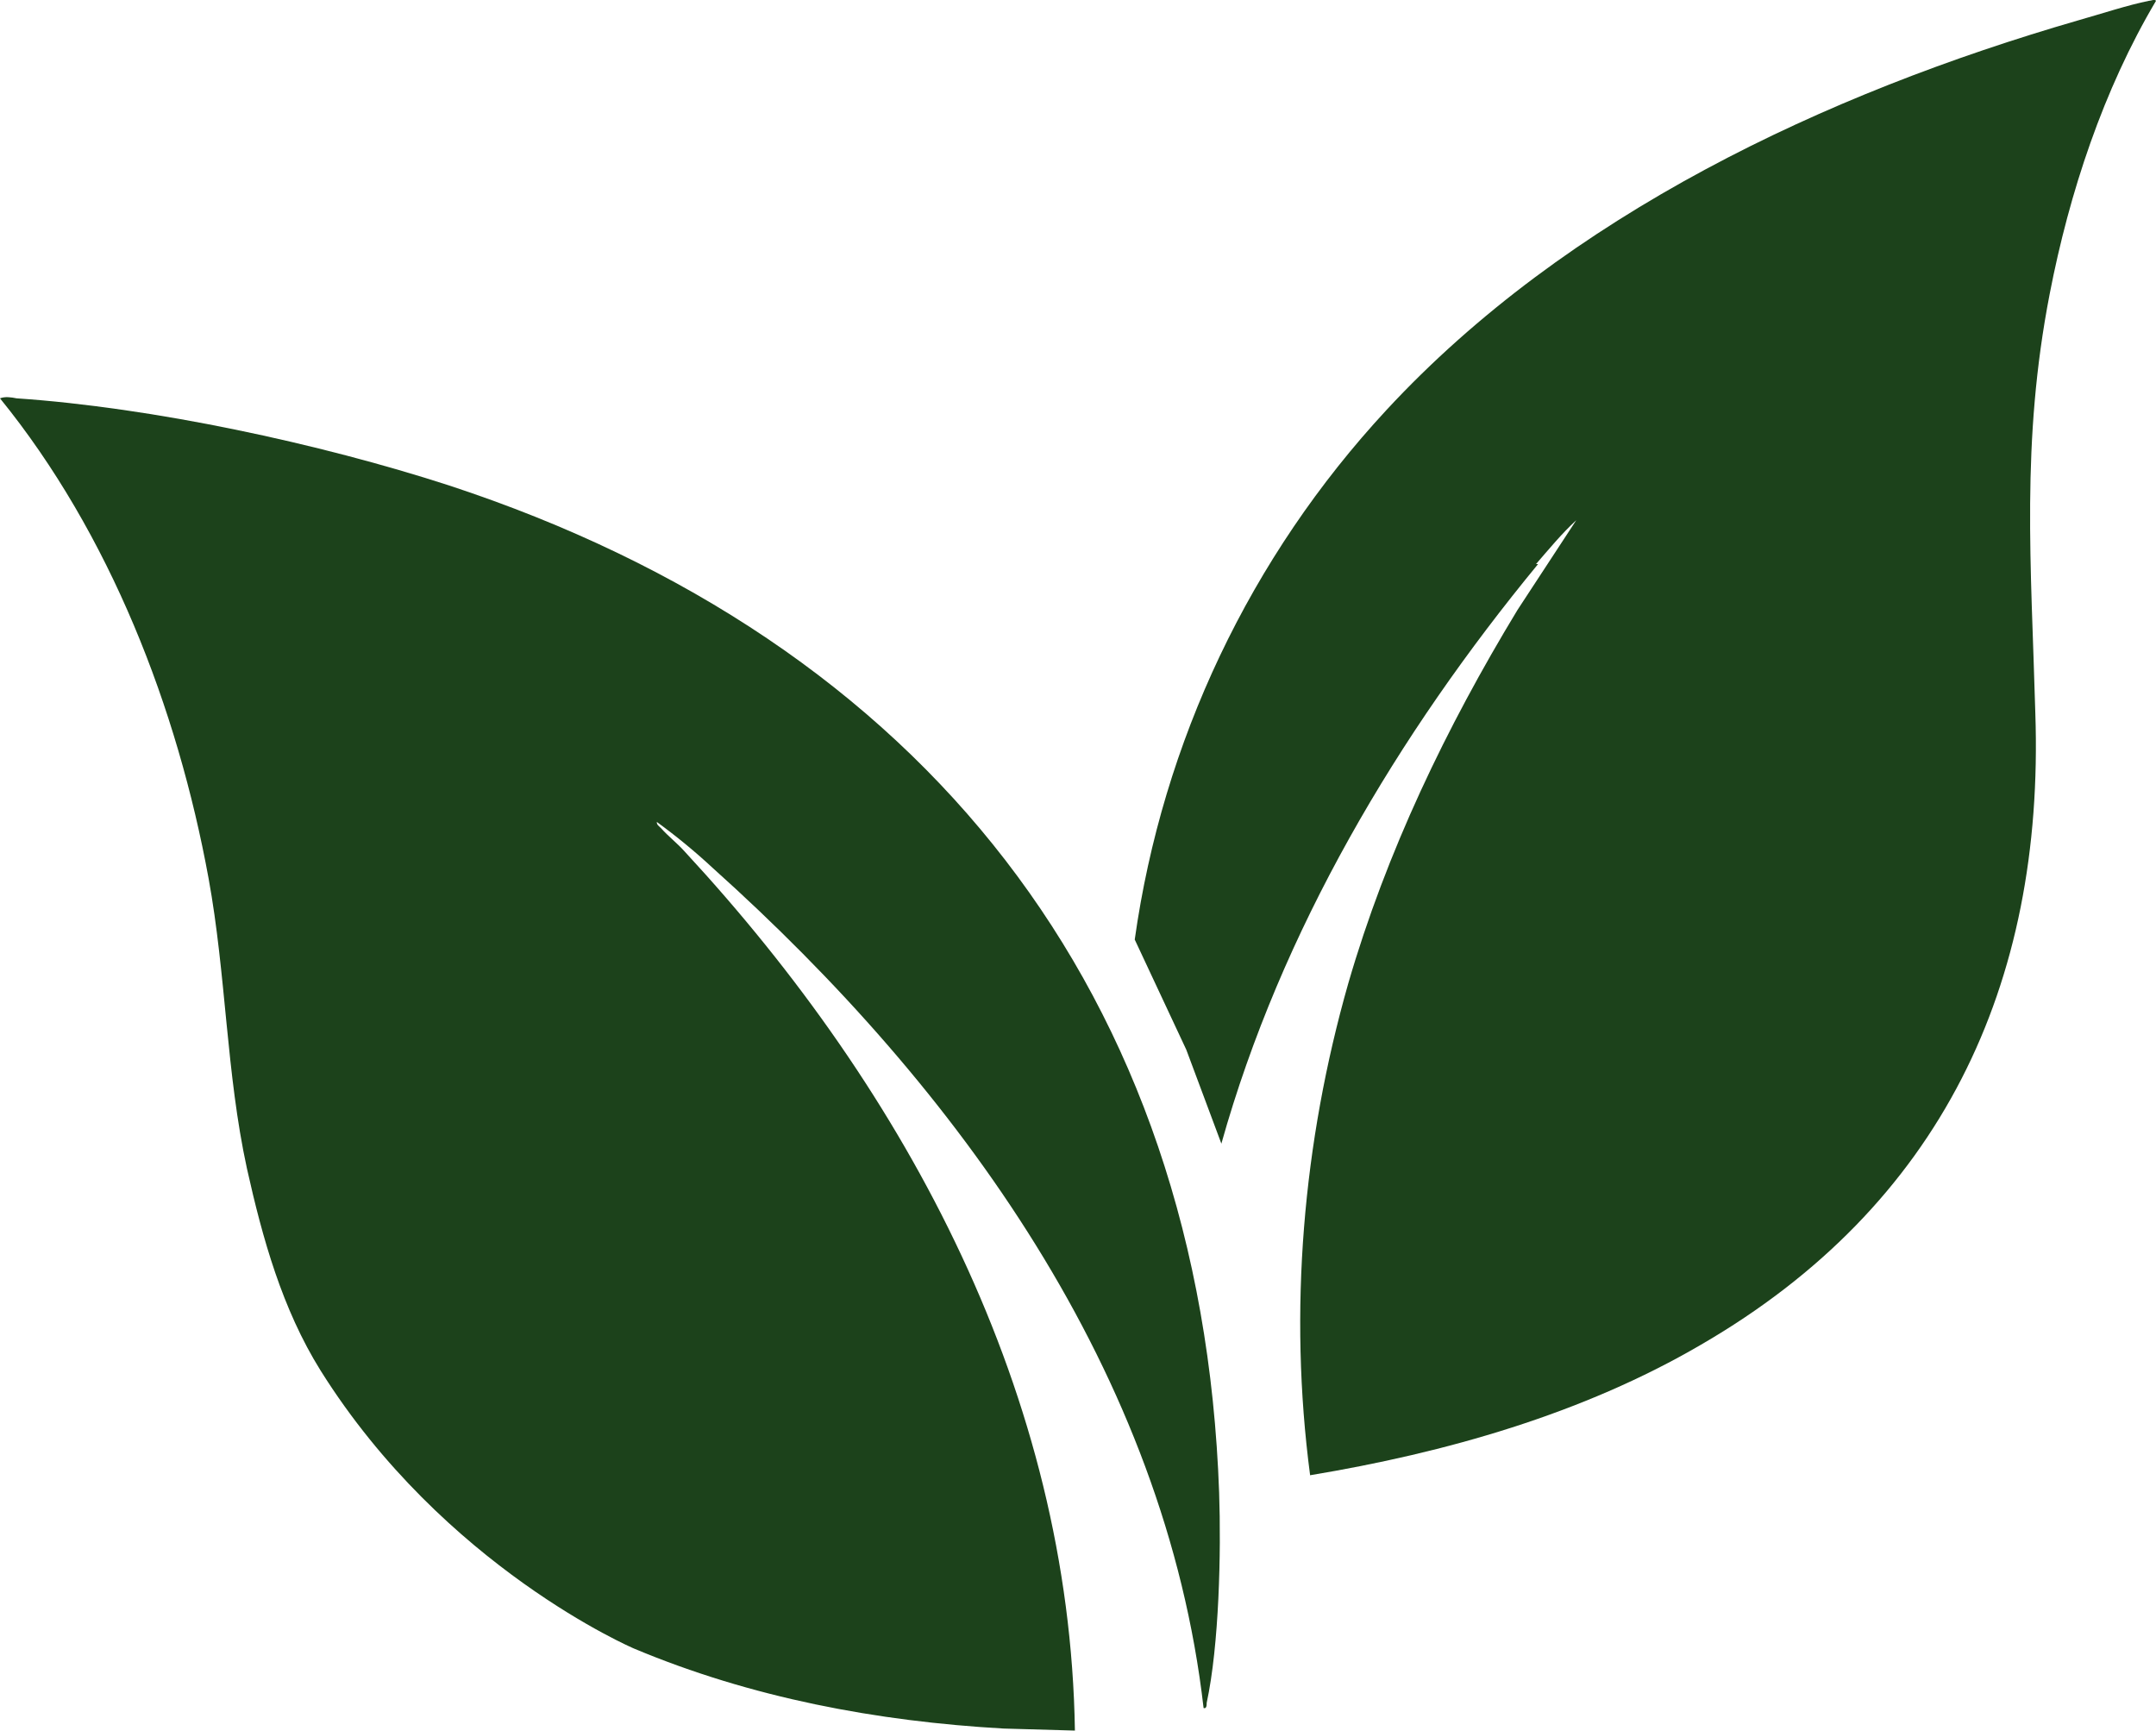
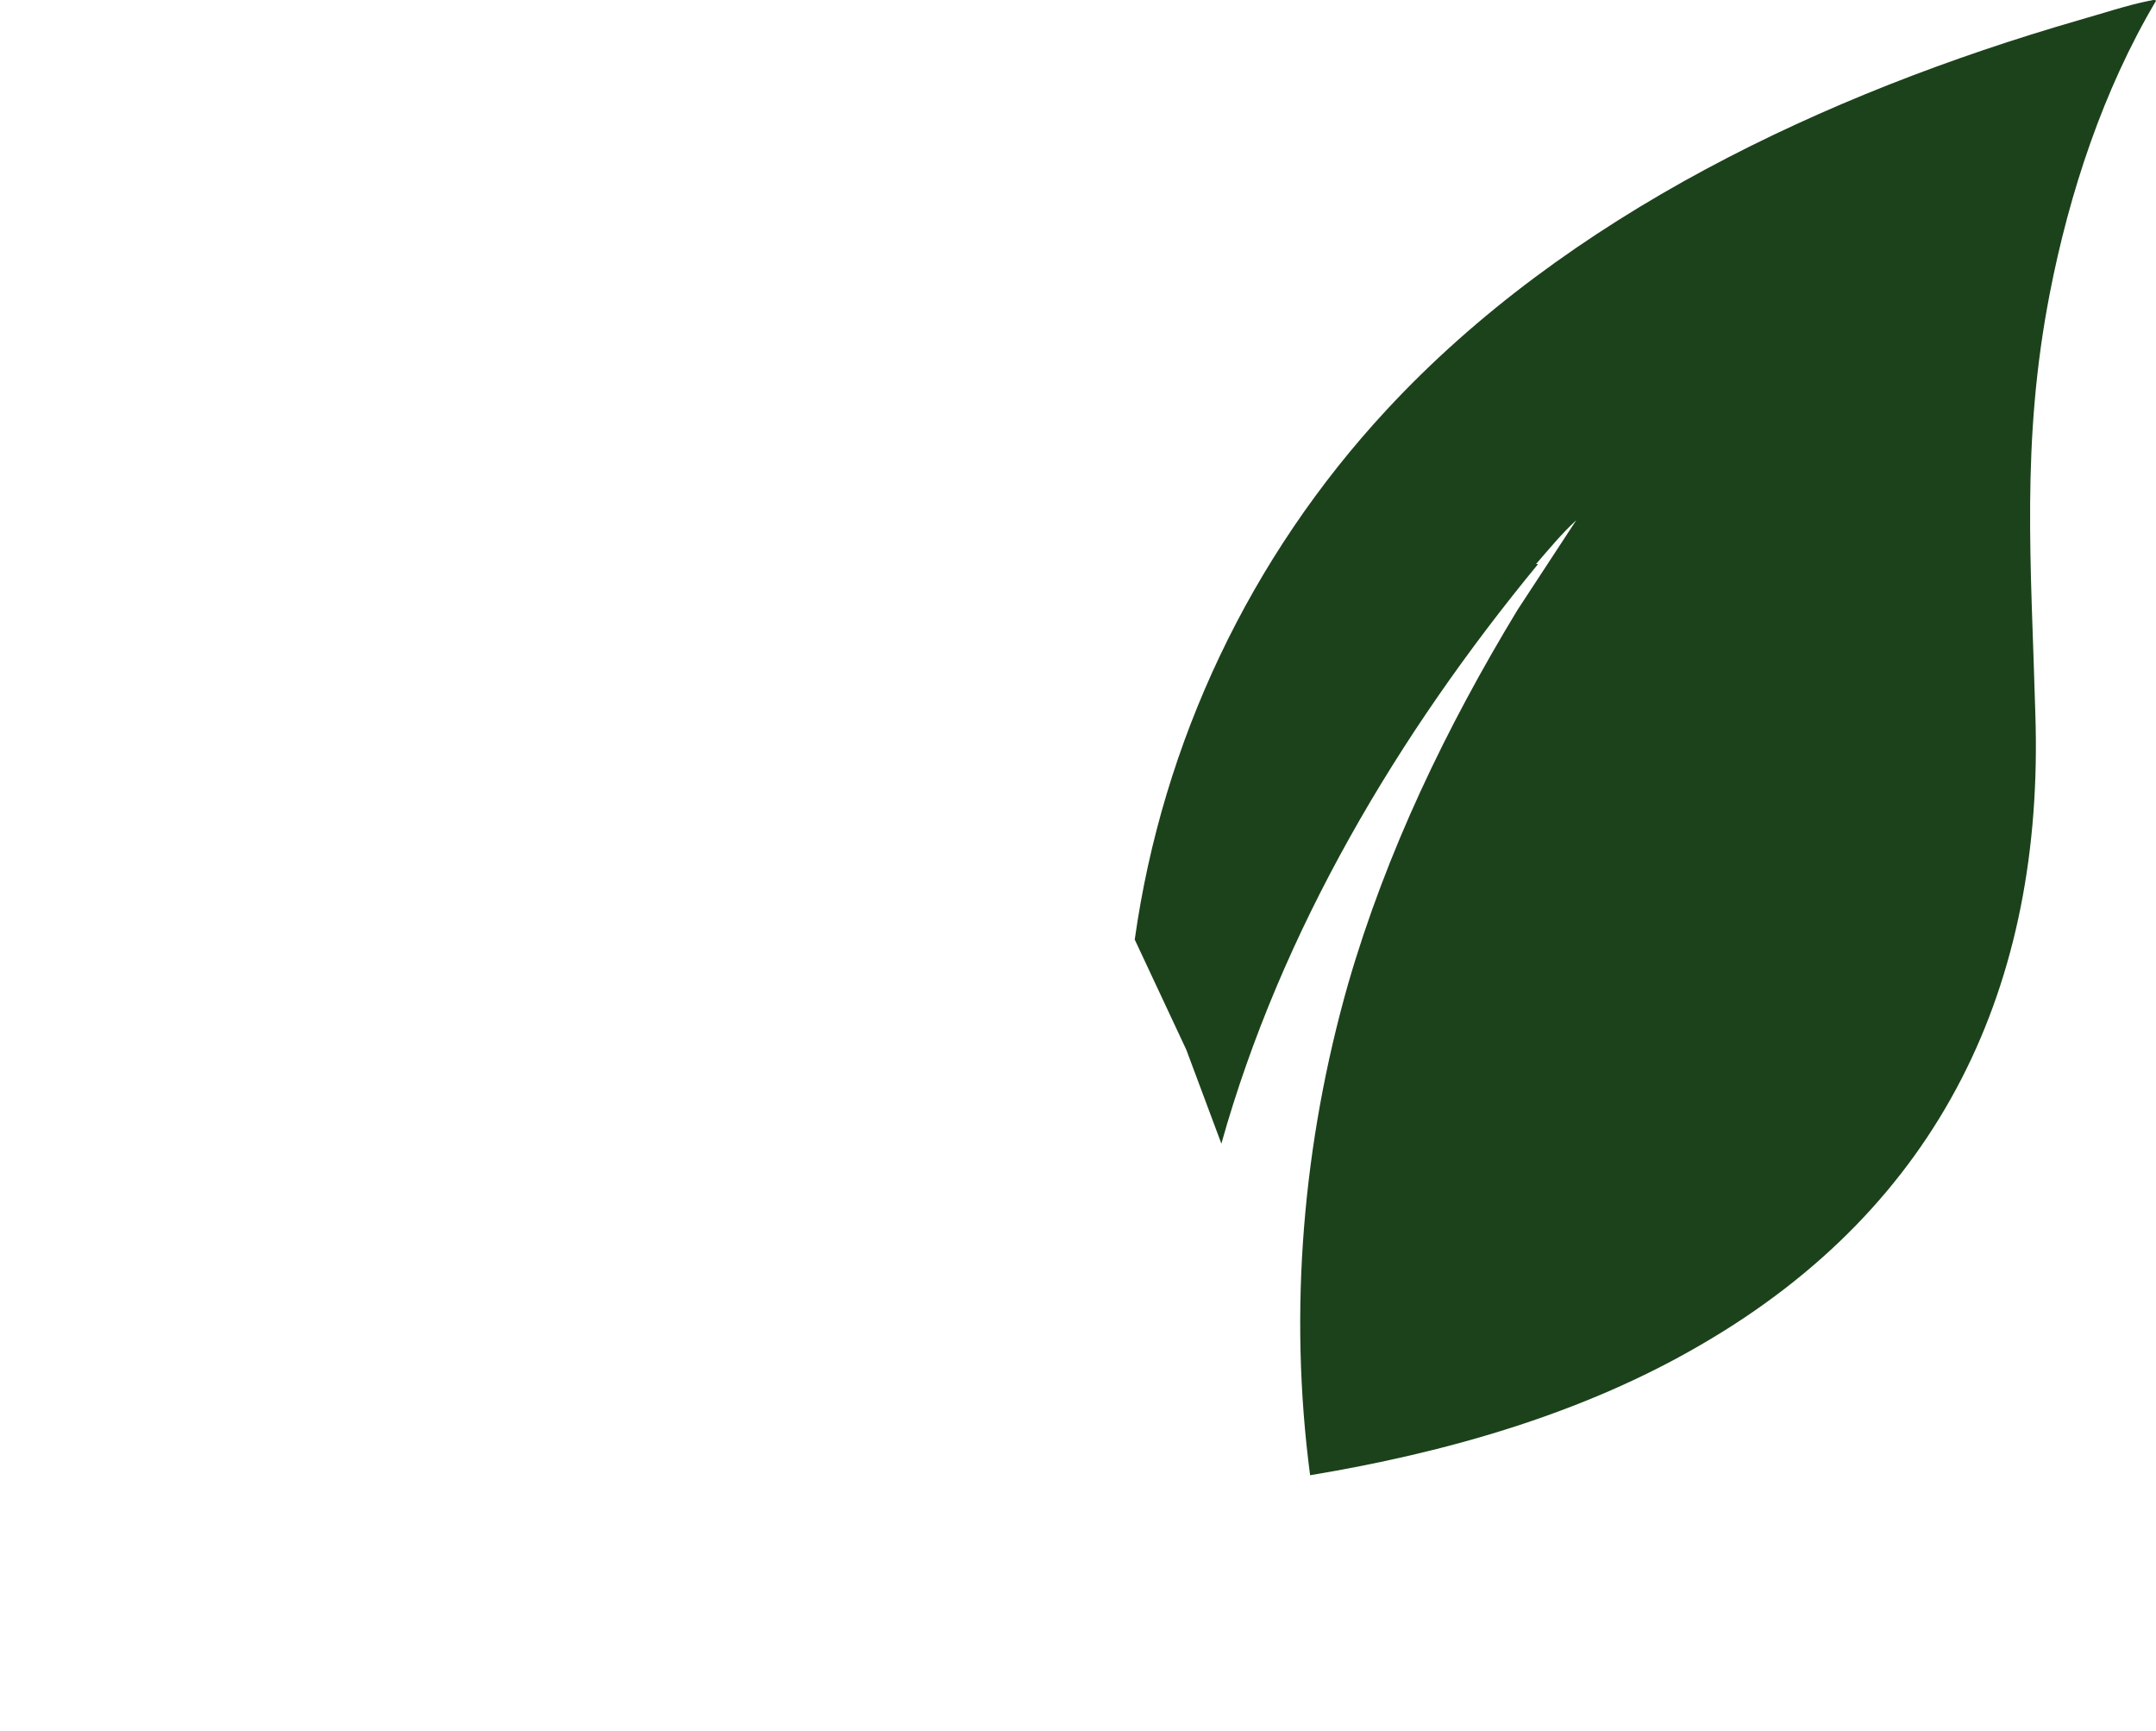
<svg xmlns="http://www.w3.org/2000/svg" width="76" height="61" viewBox="0 0 76 61" fill="none">
-   <path d="M0.585 14.04C5.376 14.365 11.265 15.63 15.837 17.113C32.551 22.607 42.353 35.007 42.975 52.611C43.048 54.708 42.975 57.998 42.536 60.022C42.536 60.094 42.536 60.239 42.427 60.203C41.073 48.418 33.795 38.369 25.127 30.596C24.505 30.018 23.847 29.476 23.152 28.97C23.152 29.078 23.225 29.114 23.298 29.187C23.554 29.476 23.883 29.729 24.139 30.018C32.003 38.513 37.709 49.177 37.891 60.998L35.368 60.926C30.906 60.673 26.48 59.841 22.347 58.106C22.347 58.106 15.654 55.25 11.302 48.31C9.948 46.141 9.253 43.646 8.705 41.188C7.973 37.826 7.973 34.356 7.352 30.958C6.254 24.957 3.877 18.812 0 14.04C0.183 13.968 0.402 14.004 0.585 14.04Z" fill="#1C421B" />
  <path d="M54.218 19.882C49.273 25.888 45.164 32.793 43.054 40.31L41.818 37.001L40 33.117C40.982 26.14 44.073 19.631 48.873 14.452C55.236 7.583 64.327 3.303 73.273 0.713C74.036 0.498 75.018 0.174 75.746 0.03C75.818 0.03 75.964 -0.042 76 0.03C74.145 3.159 72.945 6.791 72.254 10.352C71.236 15.603 71.6 19.882 71.746 25.133C72.073 34.735 68.4 42.504 59.964 47.395C55.782 49.84 50.946 51.207 46.182 51.998C45.418 46.208 45.927 40.274 47.527 34.663C48.873 30.024 50.982 25.637 53.491 21.501L55.564 18.336C55.054 18.803 54.582 19.379 54.145 19.882H54.218Z" fill="#1C421B" />
</svg>